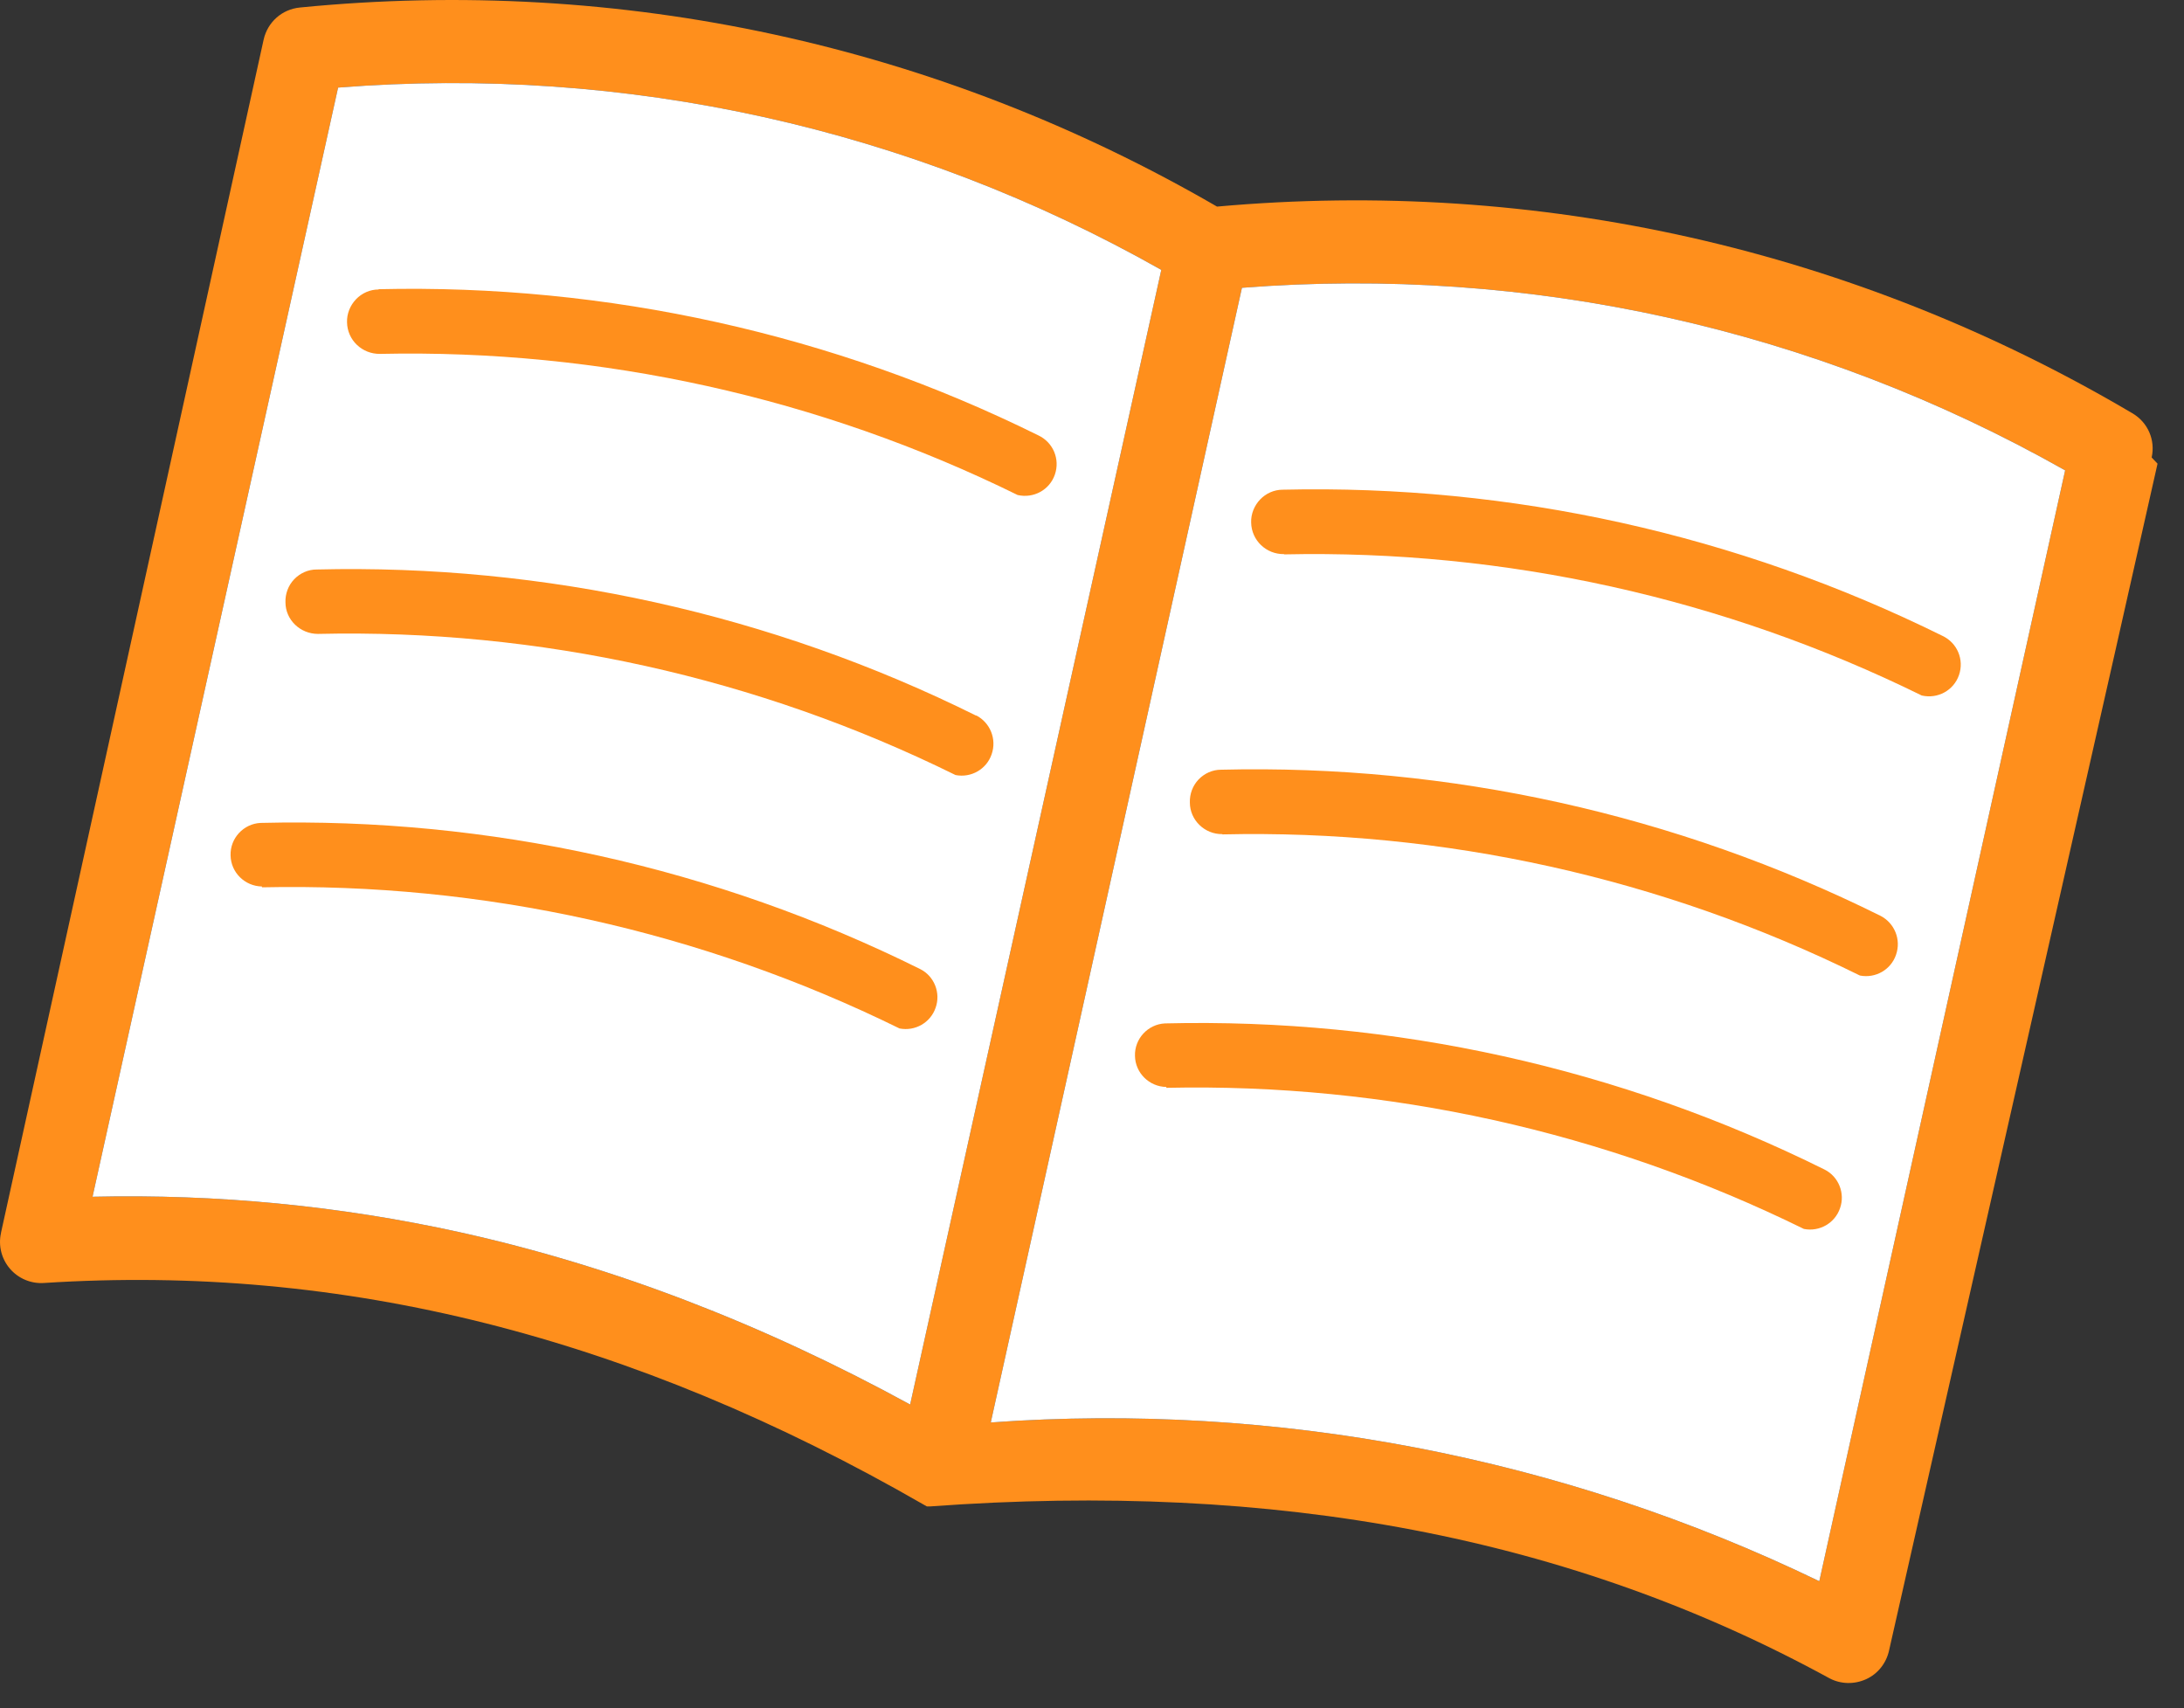
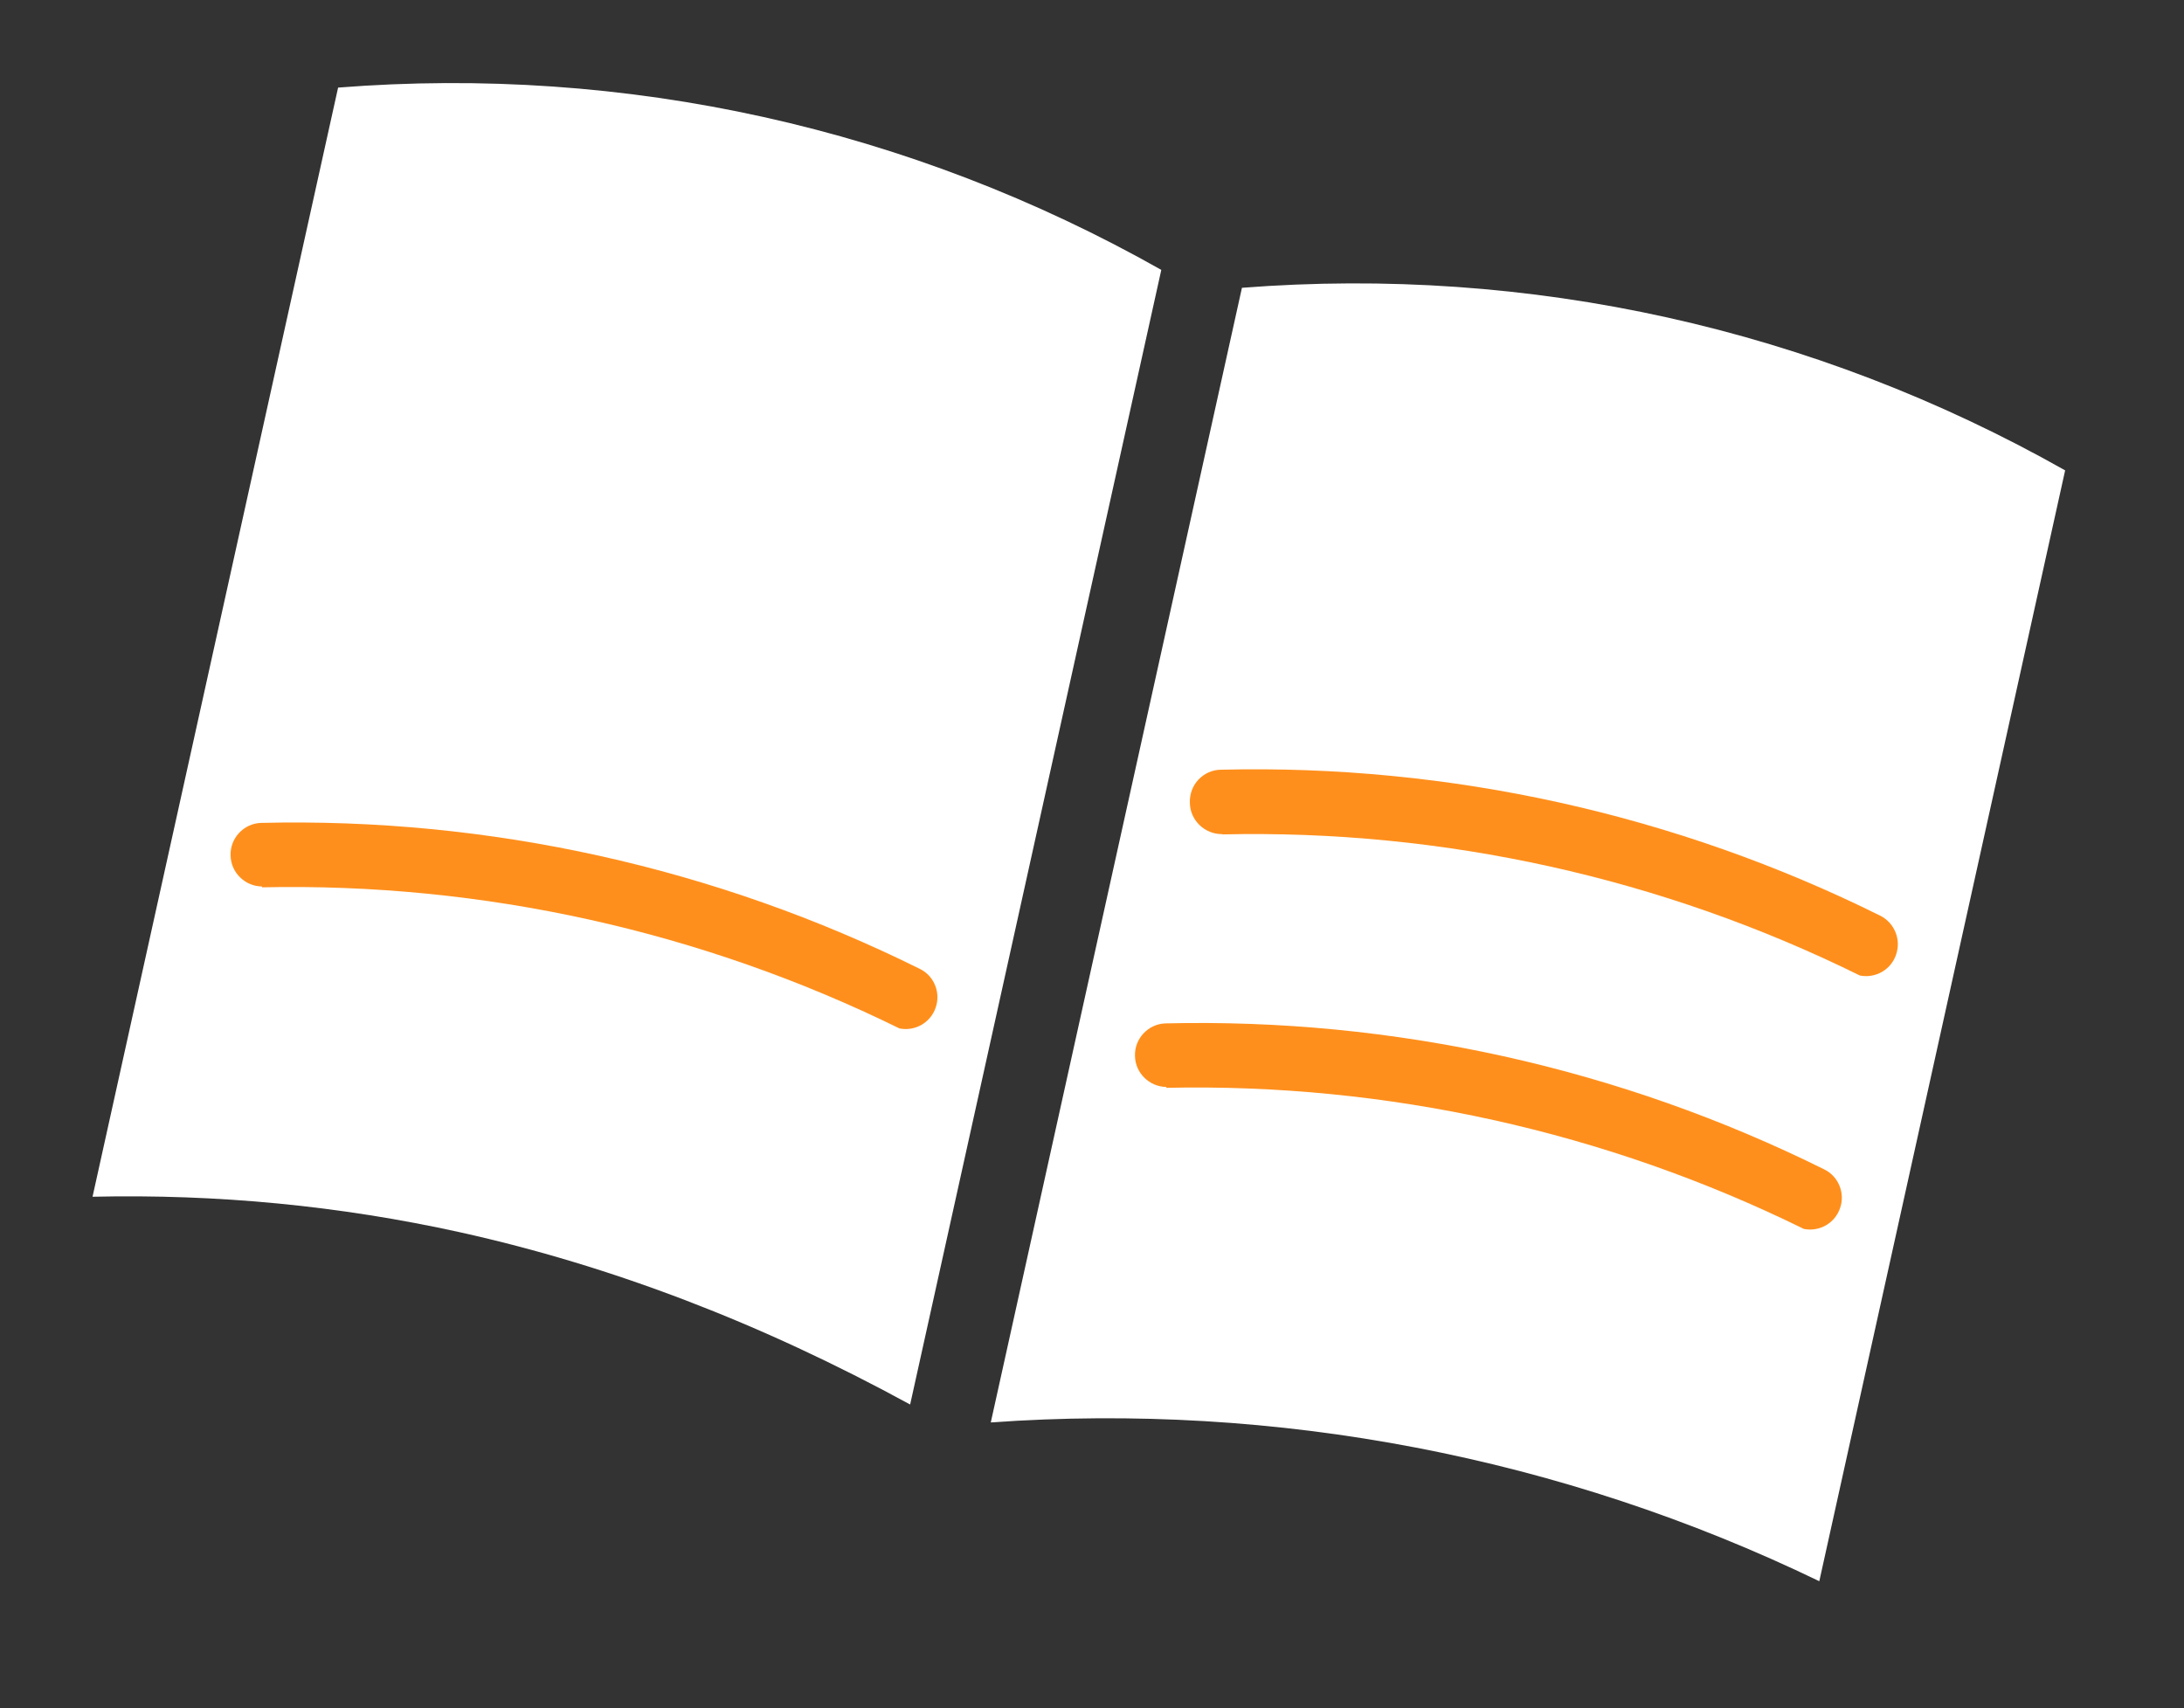
<svg xmlns="http://www.w3.org/2000/svg" width="78" height="61" viewBox="0 0 78 61" fill="none">
  <rect x="0" y="0" width="78" height="61" fill="#333333" stroke="none" />
-   <path d="M0.035 44.038C-0.065 44.488 0.055 44.958 0.355 45.308C0.655 45.658 1.105 45.848 1.565 45.818C12.255 45.128 22.545 47.718 33.015 53.748L33.105 53.798H33.205C45.615 52.888 56.125 54.898 65.345 59.938C65.745 60.148 66.225 60.158 66.645 59.968C67.065 59.778 67.365 59.398 67.465 58.948C67.465 58.948 77.065 16.568 77.055 16.558L76.845 16.338C76.985 15.708 76.705 15.078 76.155 14.758C66.235 8.898 54.935 6.348 43.465 7.378C33.495 1.598 22.175 -0.862 10.715 0.268C10.075 0.328 9.555 0.788 9.415 1.418L0.035 44.028V44.038ZM44.355 10.278C54.625 9.478 64.785 11.728 73.755 16.798L64.975 56.468C55.785 52.028 45.575 50.068 35.385 50.798L44.355 10.278ZM12.075 3.128C22.355 2.318 32.505 4.568 41.475 9.638L32.505 50.158C27.175 47.248 21.845 45.208 16.435 44.008C12.125 43.058 7.765 42.638 3.305 42.738L12.075 3.128Z" fill="#FF8F1C" />
  <path d="M12.075 3.128C22.355 2.318 32.505 4.568 41.475 9.638L32.505 50.158C27.175 47.248 21.845 45.208 16.435 44.008C12.125 43.058 7.765 42.638 3.305 42.738L12.075 3.128Z" fill="white" />
  <path d="M44.355 10.278C54.625 9.478 64.785 11.728 73.755 16.798L64.975 56.468C55.785 52.028 45.575 50.068 35.385 50.798L44.355 10.278Z" fill="white" />
-   <path d="M13.524 10.338C13.214 10.338 12.924 10.468 12.714 10.688C12.504 10.908 12.384 11.208 12.394 11.508C12.404 12.148 12.934 12.648 13.574 12.638C21.464 12.468 29.274 14.198 36.344 17.678C36.914 17.808 37.484 17.498 37.674 16.948C37.864 16.398 37.614 15.798 37.084 15.548C29.764 11.928 21.684 10.138 13.524 10.328V10.338Z" fill="#FF8F1C" />
-   <path d="M34.865 25.558C27.555 21.928 19.465 20.138 11.305 20.338C11.005 20.338 10.715 20.468 10.505 20.688C10.295 20.908 10.185 21.208 10.195 21.508C10.195 22.138 10.725 22.638 11.355 22.638C19.245 22.458 27.055 24.188 34.125 27.678C34.685 27.788 35.235 27.468 35.415 26.938C35.605 26.398 35.365 25.808 34.865 25.548V25.558Z" fill="#FF8F1C" />
  <path d="M32.865 34.608C25.555 30.978 17.465 29.188 9.305 29.388C8.695 29.418 8.215 29.938 8.235 30.548C8.245 31.158 8.745 31.648 9.355 31.658V31.688C17.235 31.518 25.045 33.248 32.125 36.728C32.685 36.838 33.235 36.518 33.415 35.988C33.605 35.458 33.365 34.858 32.865 34.608Z" fill="#FF8F1C" />
-   <path d="M45.864 19.798C53.754 19.628 61.564 21.358 68.634 24.838C69.204 24.968 69.774 24.658 69.964 24.108C70.154 23.558 69.904 22.958 69.374 22.708C62.054 19.088 53.974 17.298 45.814 17.488C45.504 17.488 45.214 17.618 45.004 17.838C44.794 18.058 44.674 18.358 44.684 18.658C44.694 19.298 45.224 19.798 45.854 19.788L45.864 19.798Z" fill="#FF8F1C" />
  <path d="M43.655 29.798C51.545 29.618 59.355 31.348 66.425 34.838C66.985 34.948 67.535 34.628 67.715 34.098C67.905 33.558 67.665 32.968 67.165 32.708C59.855 29.078 51.765 27.288 43.605 27.488C43.305 27.488 43.015 27.618 42.805 27.838C42.595 28.058 42.485 28.358 42.495 28.658C42.495 29.288 43.025 29.798 43.655 29.788V29.798Z" fill="#FF8F1C" />
  <path d="M64.425 43.888C64.985 43.998 65.535 43.678 65.715 43.148C65.905 42.618 65.665 42.018 65.165 41.768C57.855 38.138 49.765 36.348 41.605 36.548C40.995 36.578 40.515 37.098 40.535 37.708C40.545 38.318 41.045 38.808 41.655 38.818V38.848C49.535 38.678 57.345 40.408 64.425 43.888Z" fill="#FF8F1C" />
</svg>